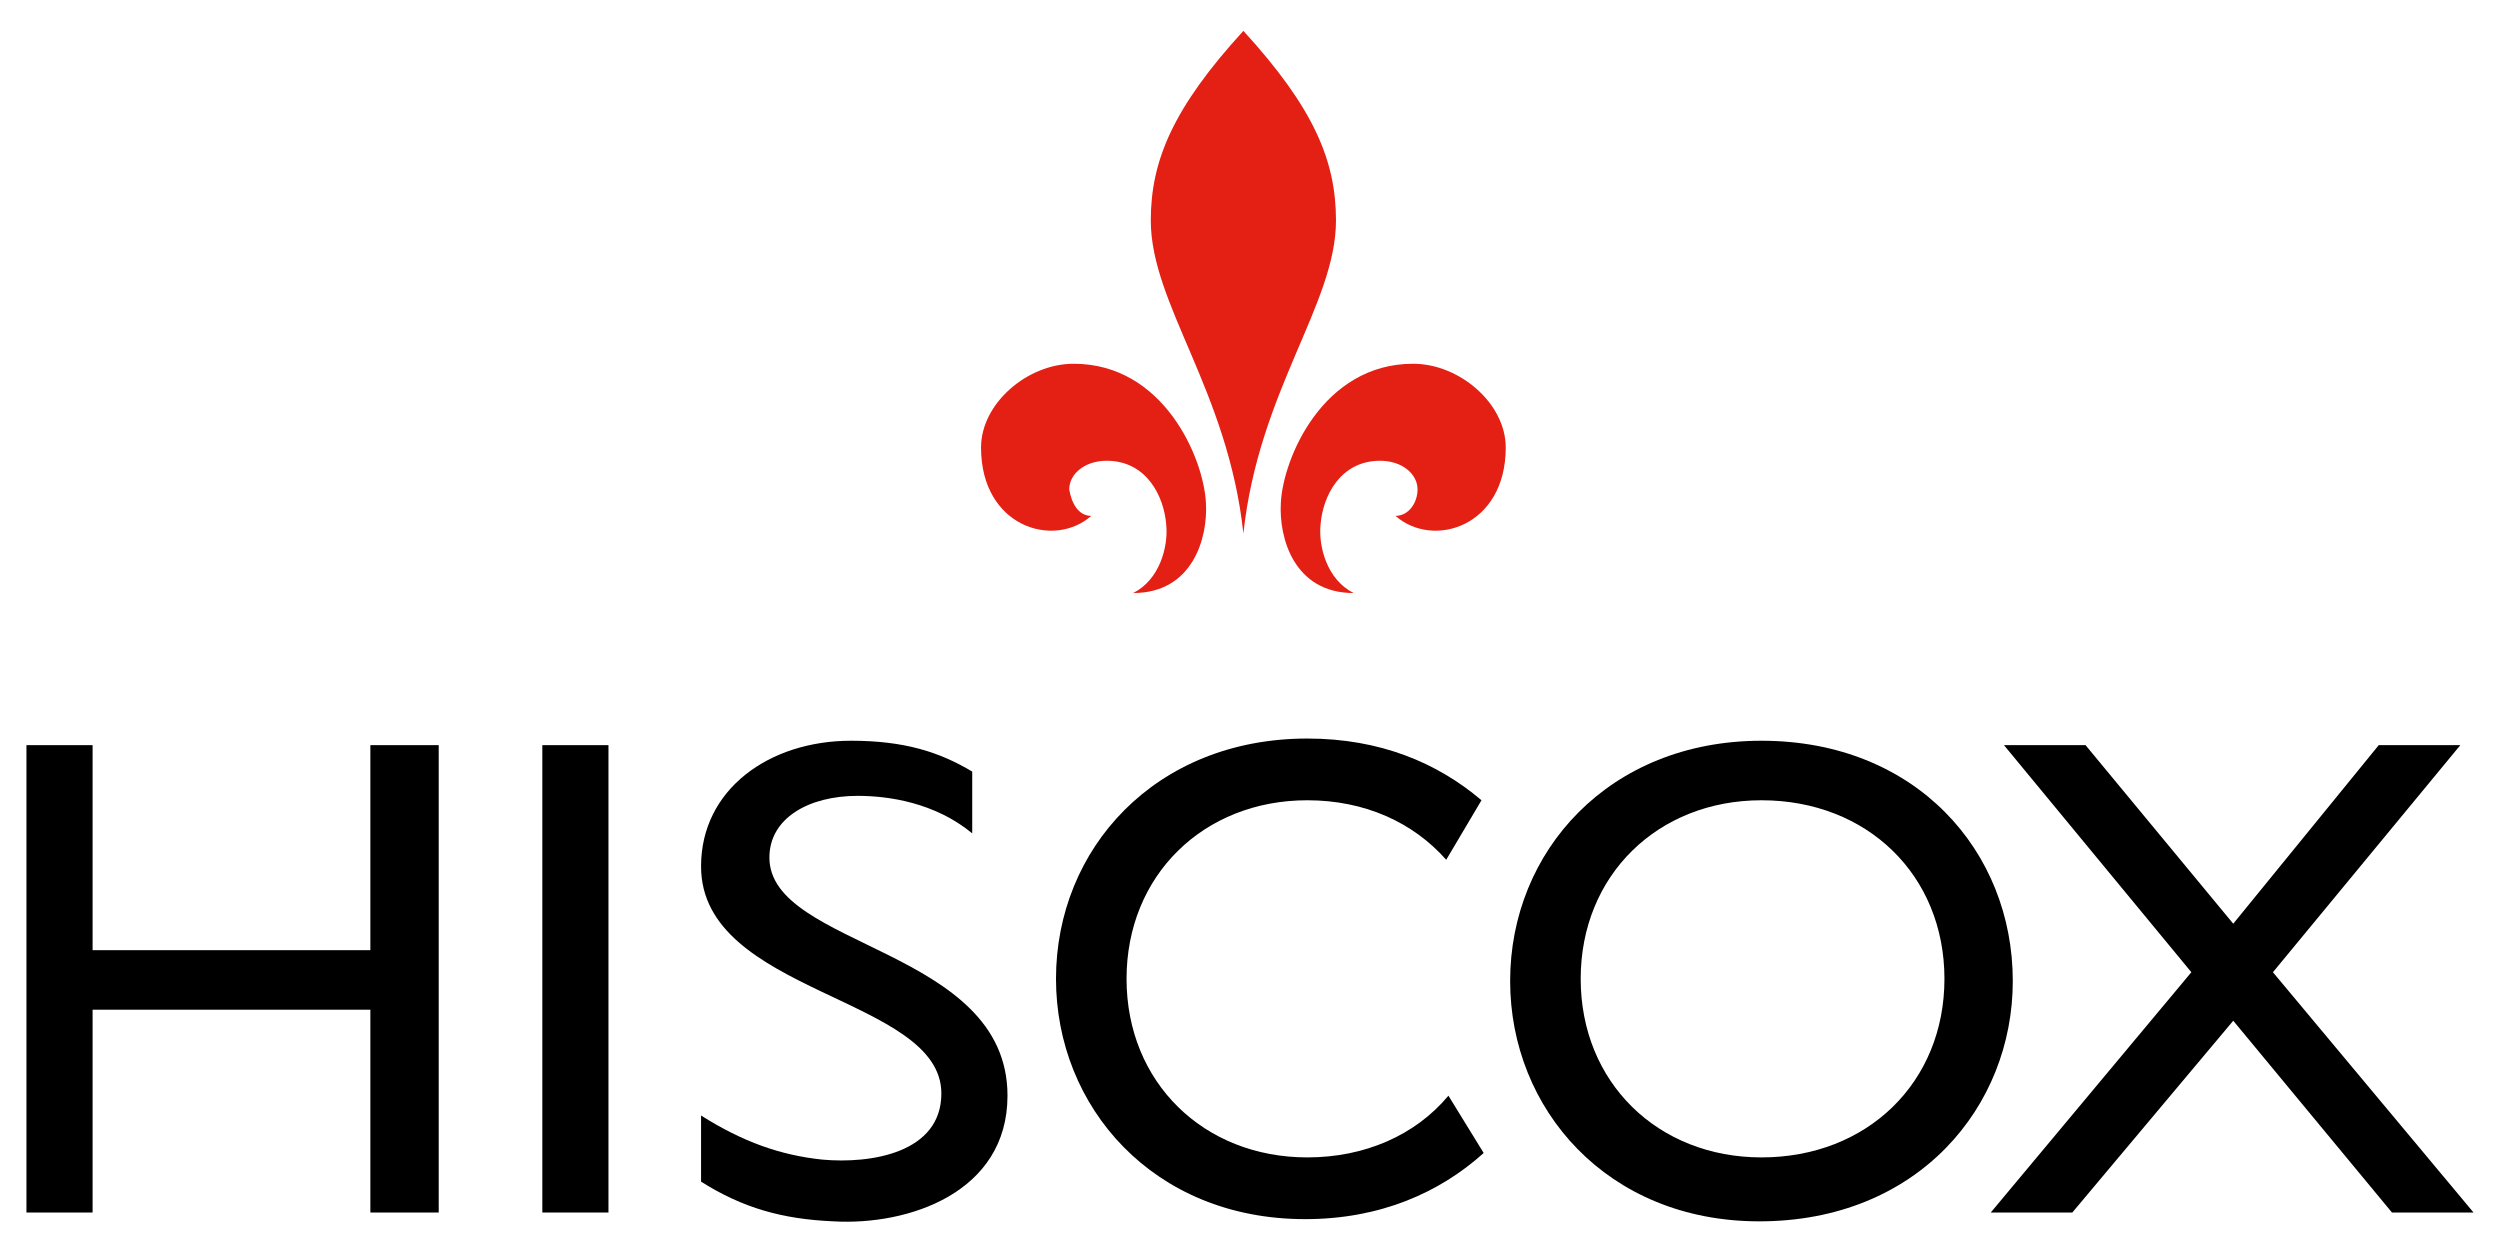
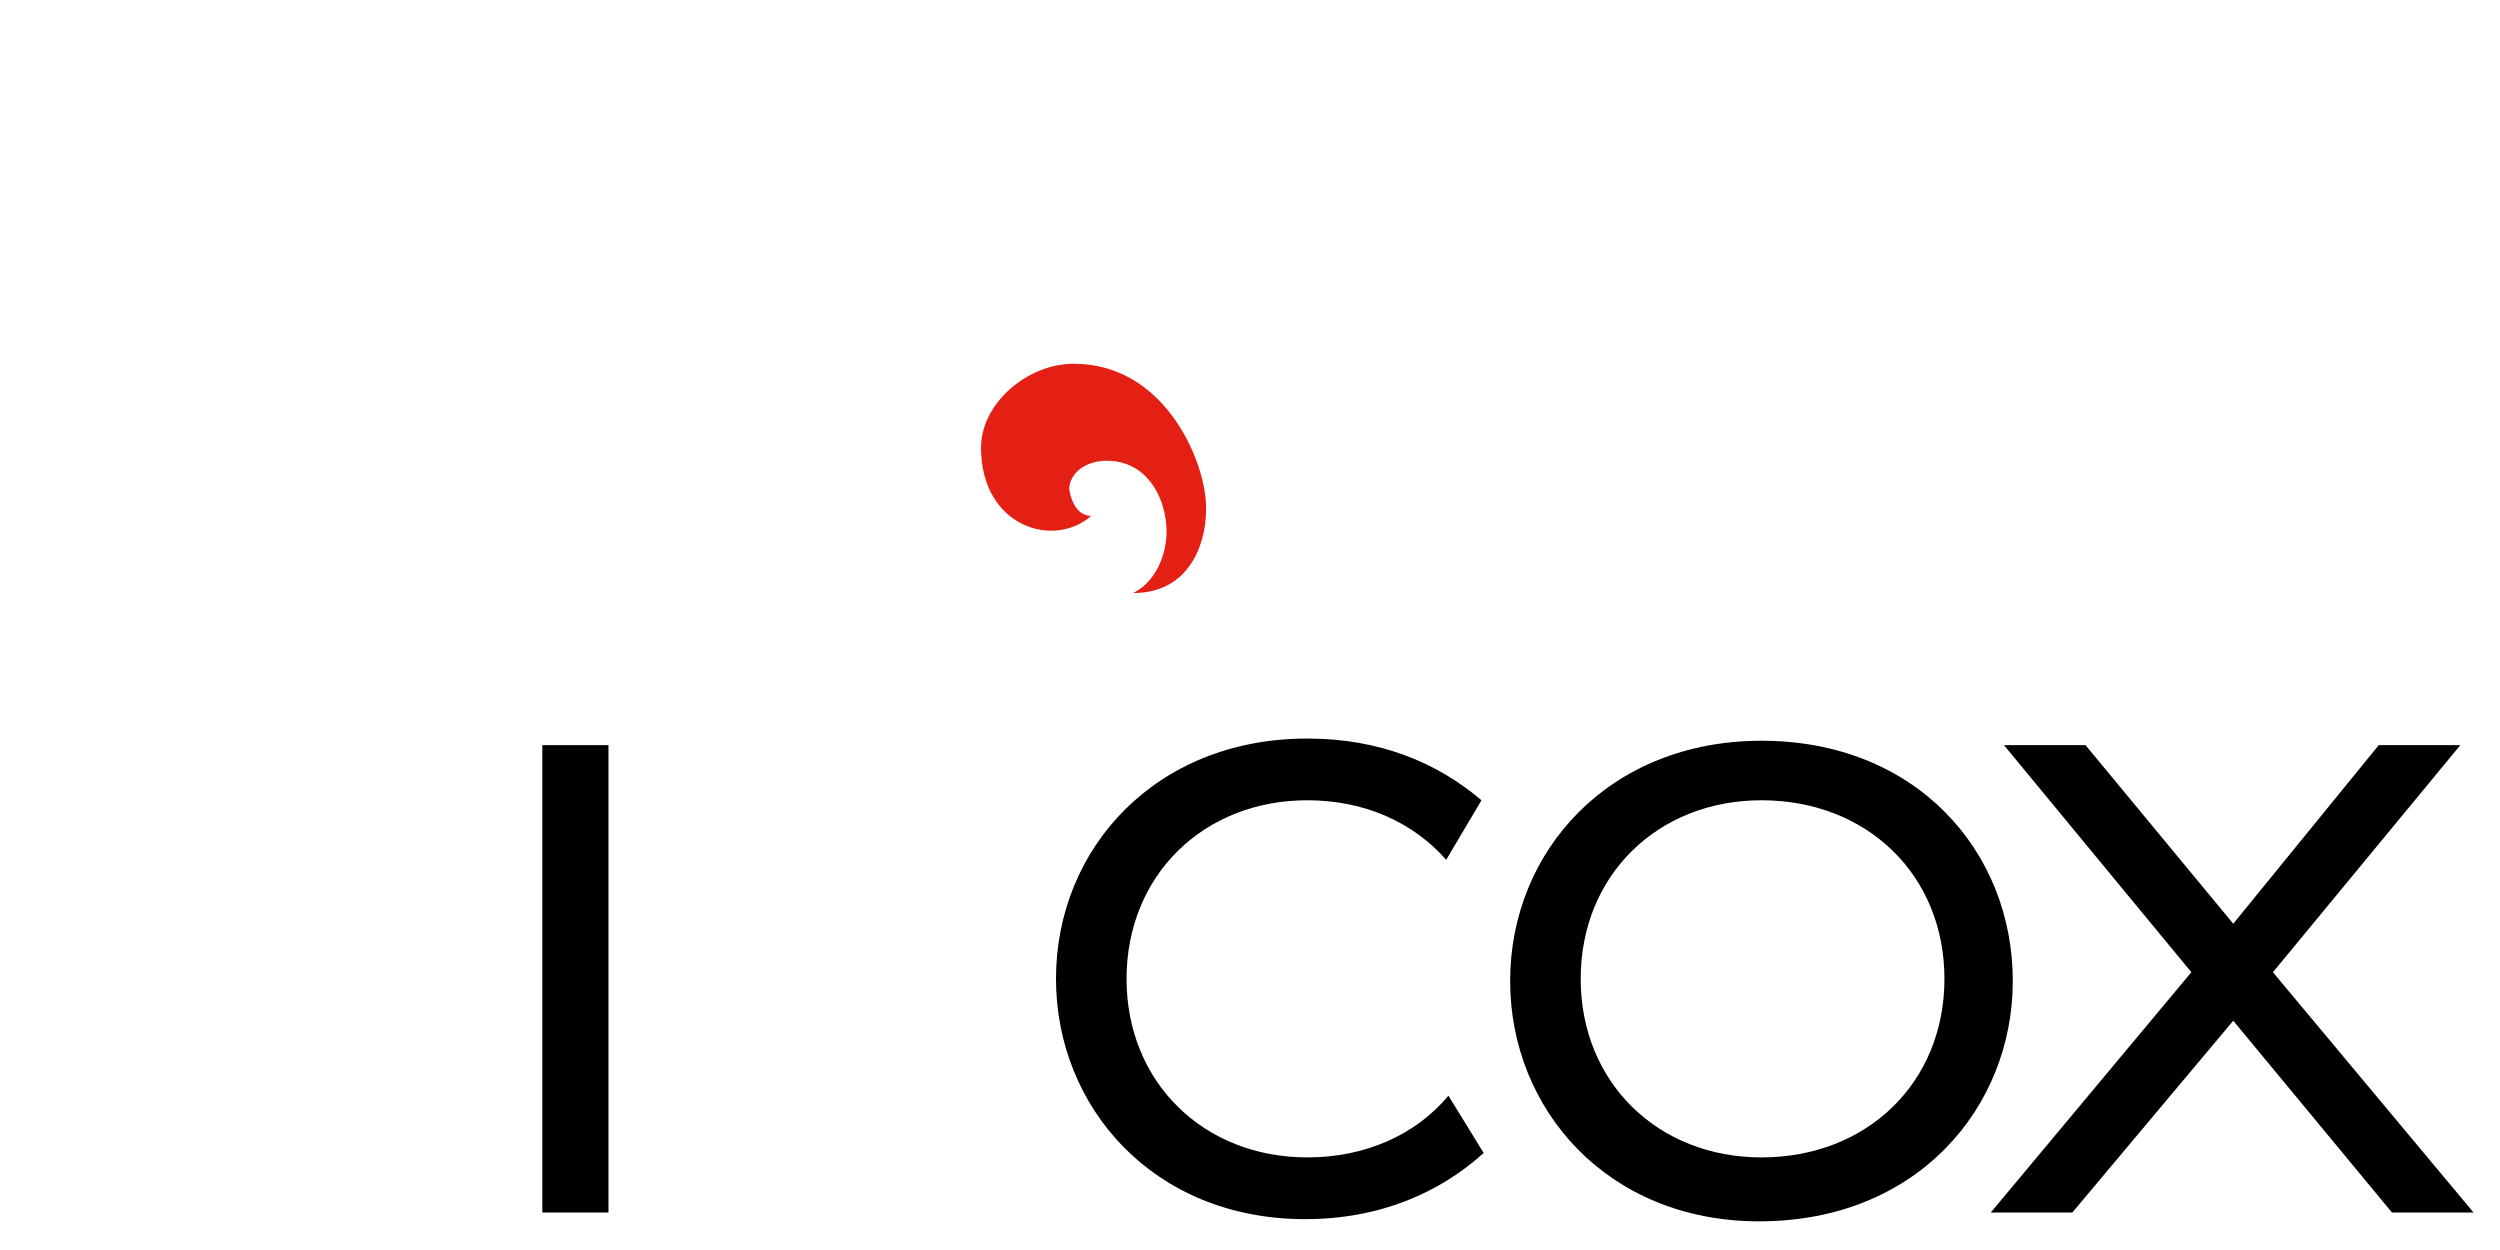
<svg xmlns="http://www.w3.org/2000/svg" version="1.1" id="Capa_1" x="0px" y="0px" viewBox="0 0 113.4 56.7" style="enable-background:new 0 0 113.4 56.7;" xml:space="preserve">
  <style type="text/css">
	.st0{fill:#E41F13;}
</style>
  <g>
-     <path class="st0" d="M56.4,24.2c0.7-6.5,4.2-10.4,4.2-14.2c0-2.7-1-5.1-4.2-8.6c-3.2,3.5-4.2,5.9-4.2,8.6   C52.2,13.8,55.7,17.7,56.4,24.2" />
    <path class="st0" d="M49.5,23.4c-1.7,1.5-5,0.5-5-3.1c0-2,2.1-3.8,4.2-3.8c4.1,0,5.9,4.3,6,6.3c0.1,1.6-0.6,4.1-3.3,4.1   c1.2-0.6,1.6-2.1,1.5-3.1c-0.1-1.3-0.9-2.9-2.7-2.9c-1,0-1.7,0.6-1.7,1.3C48.6,22.8,48.9,23.4,49.5,23.4" />
-     <path class="st0" d="M63.3,23.4c1.7,1.5,5,0.5,5-3.1c0-2-2.1-3.8-4.2-3.8c-4.1,0-5.9,4.3-6,6.3c-0.1,1.6,0.6,4.1,3.3,4.1   c-1.2-0.6-1.6-2.1-1.5-3.1c0.1-1.3,0.9-2.9,2.7-2.9c1,0,1.7,0.6,1.7,1.3C64.3,22.8,63.9,23.4,63.3,23.4" />
    <rect x="24.6" y="33.8" width="3" height="21.2" />
-     <polyline points="19.9,55 16.8,55 16.8,45.8 4.2,45.8 4.2,55 1.2,55 1.2,33.8 4.2,33.8 4.2,43.1 16.8,43.1 16.8,33.8 19.9,33.8   19.9,55  " />
    <polyline points="103.1,44.1 112.2,55 108.5,55 101.3,46.3 94,55 90.3,55 99.4,44.1 90.9,33.8 94.6,33.8 101.3,41.9 107.9,33.8   111.6,33.8 103.1,44.1  " />
    <path d="M79.9,33.6c7,0,11.4,5,11.4,10.9c0,5.7-4.3,10.9-11.5,10.9c-6.9,0-11.3-5.1-11.3-10.9C68.5,38.6,73,33.6,79.9,33.6    M79.9,52.5c4.8,0,8.3-3.4,8.3-8.1c0-4.7-3.5-8.1-8.3-8.1c-4.7,0-8.2,3.4-8.2,8.1C71.7,49.1,75.2,52.5,79.9,52.5z" />
    <path d="M65.7,49.7c-1.5,1.8-3.8,2.8-6.4,2.8c-4.7,0-8.2-3.4-8.2-8.1c0-4.7,3.5-8.1,8.2-8.1c2.6,0,4.8,1,6.3,2.7l1.6-2.7   c-2-1.7-4.6-2.8-7.9-2.8c-6.9,0-11.4,5-11.4,10.9c0,5.8,4.4,10.9,11.3,10.9c3.4,0,6.1-1.2,8.1-3L65.7,49.7" />
-     <path d="M44.1,37.8c-1.7-1.4-3.8-1.7-5.2-1.7c-2.2,0-4,1-4,2.8c0,4.1,10.8,4.1,10.8,10.8c0,4.4-4.5,5.9-7.9,5.7   c-2.3-0.1-4.1-0.6-6-1.8v-3c1.9,1.2,3.6,1.8,5.5,2c2.2,0.2,5.4-0.3,5.4-3c0-4.4-10.9-4.5-10.9-10.3c0-3.5,3.1-5.7,6.8-5.7   c2.4,0,4,0.5,5.5,1.4L44.1,37.8" />
  </g>
</svg>